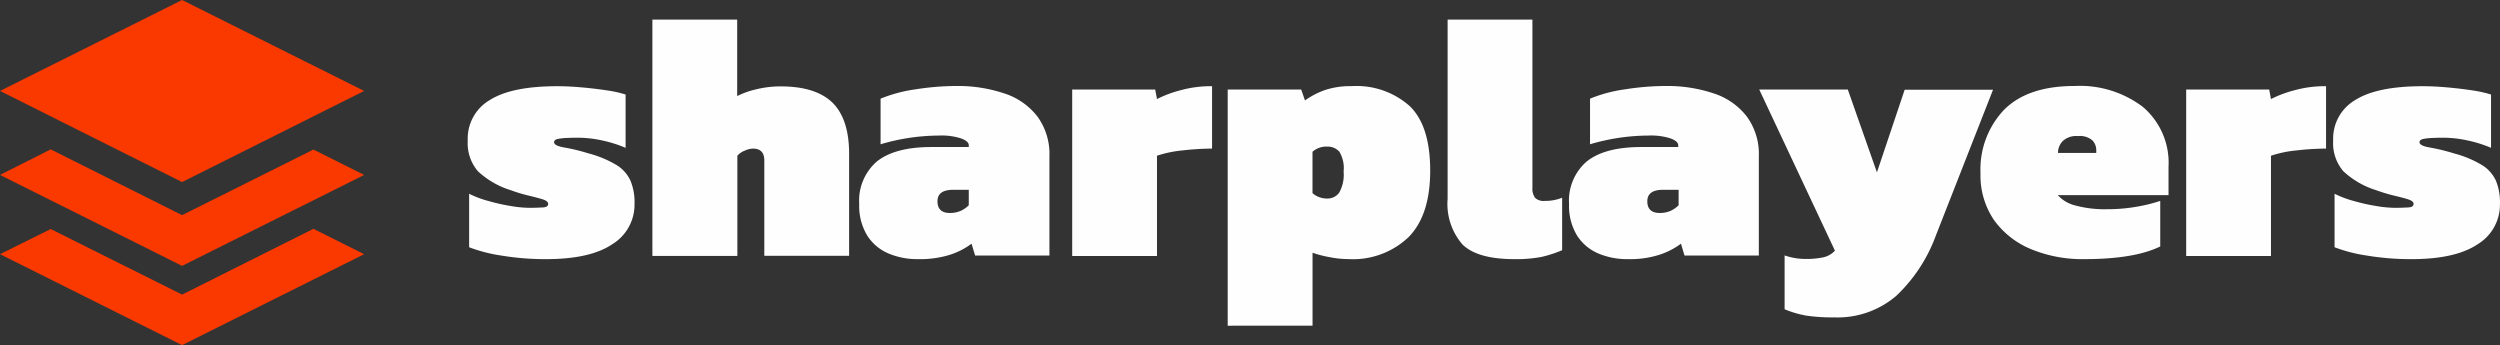
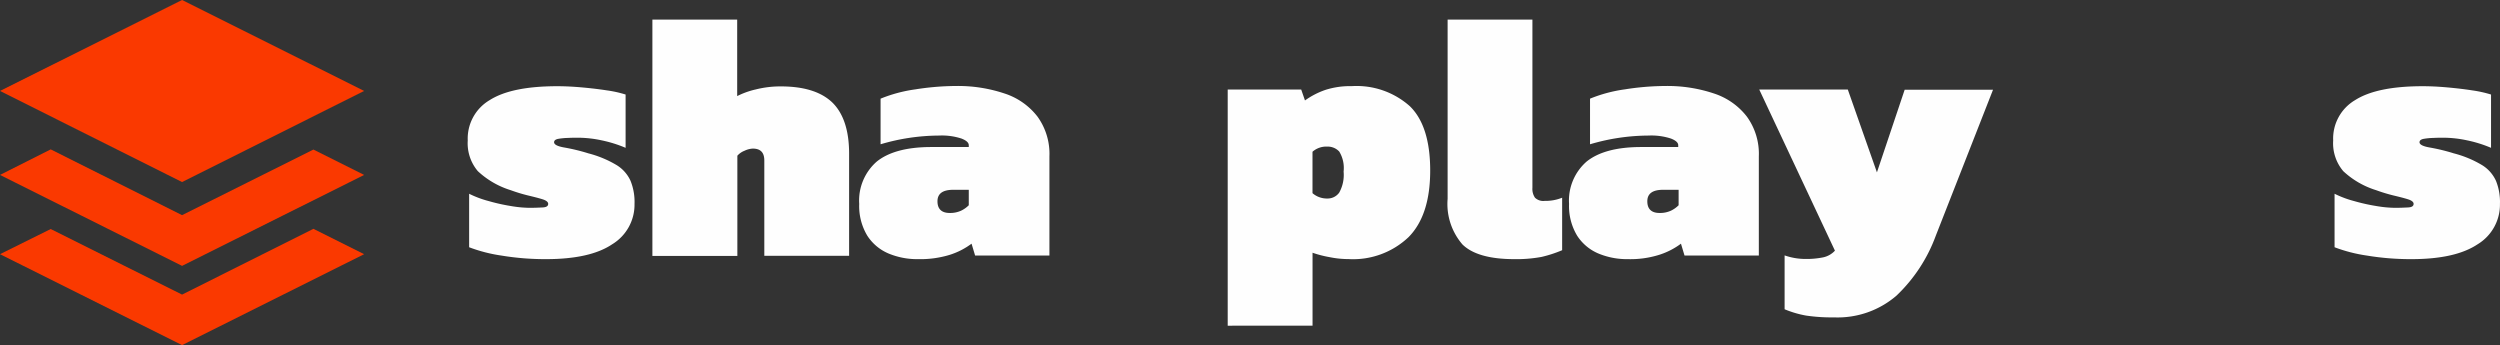
<svg xmlns="http://www.w3.org/2000/svg" id="XMLID_455_" width="260.783" height="36" viewBox="0 0 260.783 36">
  <rect x="0" y="0" width="260.783" height="36" fill="#333333" stroke="none" />
  <path id="XMLID_457_" d="M18.992,0,37.984,9.486,18.992,18.992,0,9.486Zm0,22.443L5.29,15.582,0,18.248l18.992,9.486,18.992-9.486L32.693,15.6Zm0,8.287L5.29,23.89,0,26.514,18.992,36l18.992-9.486-5.29-2.645Z" fill="#fa3900" />
  <g id="XMLID_465_" transform="translate(48.792 2.046)">
    <path id="XMLID_467_" d="M244.284,61.541a27.782,27.782,0,0,1-4.67-.372,15.862,15.862,0,0,1-3.369-.868v-5.58a10.611,10.611,0,0,0,2.046.765,19.473,19.473,0,0,0,2.315.517,12.38,12.38,0,0,0,1.922.186c.558,0,1.033-.021,1.405-.041s.558-.145.558-.372c0-.186-.186-.351-.579-.475s-.889-.248-1.488-.393a16.854,16.854,0,0,1-1.839-.558,8.867,8.867,0,0,1-3.431-1.984,4.5,4.5,0,0,1-1.054-3.2,4.652,4.652,0,0,1,2.294-4.216c1.529-.971,3.885-1.447,7.047-1.447.785,0,1.633.041,2.563.124s1.8.186,2.6.31a11.918,11.918,0,0,1,1.963.434v5.559a13.31,13.31,0,0,0-2.521-.785,11.929,11.929,0,0,0-2.377-.269c-.351,0-.723,0-1.116.021a6.967,6.967,0,0,0-1.033.1c-.289.062-.413.186-.413.351q0,.372,1.116.558a20.058,20.058,0,0,1,2.459.6,11.181,11.181,0,0,1,2.935,1.219,3.727,3.727,0,0,1,1.467,1.653,5.867,5.867,0,0,1,.413,2.4,4.832,4.832,0,0,1-2.335,4.216C249.636,61.025,247.322,61.541,244.284,61.541Z" transform="translate(-236.1 -36.556)" fill="#fefefe" />
    <path id="XMLID_469_" d="M329.3,34.534V9.9h8.845v7.977a8.475,8.475,0,0,1,1.963-.7,10.53,10.53,0,0,1,2.583-.31c2.459,0,4.257.579,5.414,1.715,1.137,1.137,1.715,2.914,1.715,5.29V34.534h-8.845v-9.94c0-.827-.393-1.24-1.2-1.24a2.256,2.256,0,0,0-.868.227,1.9,1.9,0,0,0-.744.517V34.554H329.3Z" transform="translate(-310.039 -9.9)" fill="#fefefe" />
    <path id="XMLID_474_" d="M439.817,61.462a7.726,7.726,0,0,1-3.038-.579,4.9,4.9,0,0,1-2.232-1.86A5.97,5.97,0,0,1,433.7,55.7a5.39,5.39,0,0,1,1.839-4.423c1.24-.992,3.121-1.509,5.683-1.509h3.906v-.186c0-.269-.248-.5-.765-.7a6.593,6.593,0,0,0-2.335-.31,21.662,21.662,0,0,0-6.1.909V44.723a15.032,15.032,0,0,1,3.637-.971,27.611,27.611,0,0,1,4.216-.351,15.273,15.273,0,0,1,5.084.785A7.123,7.123,0,0,1,452.3,46.6a6.62,6.62,0,0,1,1.24,4.154V61.09h-7.75l-.372-1.24a7.659,7.659,0,0,1-2.253,1.157A10.487,10.487,0,0,1,439.817,61.462Zm3.327-4.815a2.748,2.748,0,0,0,1.157-.227,2.846,2.846,0,0,0,.827-.579V54.229h-1.612c-1.1,0-1.653.393-1.653,1.2S442.3,56.647,443.144,56.647Z" transform="translate(-392.864 -36.477)" fill="#fefefe" />
-     <path id="XMLID_477_" d="M541.2,61.19V43.851h8.659l.186.992a12.09,12.09,0,0,1,2.5-.93,11.938,11.938,0,0,1,3.245-.413v6.51a27.728,27.728,0,0,0-3.038.186,12.079,12.079,0,0,0-2.707.558V61.211H541.2Z" transform="translate(-478.148 -36.556)" fill="#fefefe" />
    <path id="XMLID_479_" d="M619.7,68.485V43.851h7.667l.393,1.137a8.291,8.291,0,0,1,2.129-1.1,8.479,8.479,0,0,1,2.749-.393,8.35,8.35,0,0,1,6.055,2.087c1.426,1.385,2.129,3.637,2.129,6.716,0,3.1-.744,5.414-2.253,6.944a8.4,8.4,0,0,1-6.262,2.294,9.86,9.86,0,0,1-2-.207,11.25,11.25,0,0,1-1.757-.455v7.605Zm10.374-13.268a1.484,1.484,0,0,0,1.261-.62,3.8,3.8,0,0,0,.455-2.191,3.3,3.3,0,0,0-.455-2.087,1.648,1.648,0,0,0-1.261-.517,2.17,2.17,0,0,0-1.529.537V54.66A2.288,2.288,0,0,0,630.074,55.218Z" transform="translate(-540.426 -36.556)" fill="#fefefe" />
    <path id="XMLID_482_" d="M737.644,34.885c-2.563,0-4.36-.517-5.394-1.529A6.45,6.45,0,0,1,730.7,28.6V9.9h8.845V27.445a1.624,1.624,0,0,0,.269,1.033,1.242,1.242,0,0,0,1.013.331,4.6,4.6,0,0,0,1.819-.331v5.476a12.965,12.965,0,0,1-2.149.7A14.358,14.358,0,0,1,737.644,34.885Z" transform="translate(-628.486 -9.9)" fill="#fefefe" />
    <path id="XMLID_484_" d="M798.117,61.462a7.725,7.725,0,0,1-3.038-.579,4.9,4.9,0,0,1-2.232-1.86A5.97,5.97,0,0,1,792,55.7a5.39,5.39,0,0,1,1.839-4.423c1.24-.992,3.121-1.509,5.683-1.509h3.865v-.186c0-.269-.248-.5-.765-.7a6.594,6.594,0,0,0-2.335-.31,21.662,21.662,0,0,0-6.1.909V44.723a15.032,15.032,0,0,1,3.637-.971,27.61,27.61,0,0,1,4.216-.351,15.273,15.273,0,0,1,5.084.785,7.123,7.123,0,0,1,3.431,2.418,6.62,6.62,0,0,1,1.24,4.154V61.09h-7.75l-.372-1.24a7.66,7.66,0,0,1-2.253,1.157A10.048,10.048,0,0,1,798.117,61.462Zm3.327-4.815a2.748,2.748,0,0,0,1.157-.227,2.846,2.846,0,0,0,.827-.579V54.229h-1.612c-1.1,0-1.653.393-1.653,1.2S800.6,56.647,801.444,56.647Z" transform="translate(-677.118 -36.477)" fill="#fefefe" />
    <path id="XMLID_487_" d="M895.812,68.966a18.4,18.4,0,0,1-2.914-.186,10.669,10.669,0,0,1-2.253-.661V62.5a6.593,6.593,0,0,0,2.191.372,8.806,8.806,0,0,0,1.819-.165,2.333,2.333,0,0,0,1.24-.7L888,45.2h9.238l3.038,8.638,2.893-8.618h9.217l-5.972,15.231a16.415,16.415,0,0,1-4.092,6.241A9.394,9.394,0,0,1,895.812,68.966Z" transform="translate(-753.279 -37.905)" fill="#fefefe" />
-     <path id="XMLID_489_" d="M1010.488,61.462a14.016,14.016,0,0,1-5.5-1.033,8.955,8.955,0,0,1-3.865-3.017,8.237,8.237,0,0,1-1.426-4.918,9.018,9.018,0,0,1,2.459-6.613c1.653-1.653,4.092-2.48,7.357-2.48a10.847,10.847,0,0,1,7.13,2.191,7.647,7.647,0,0,1,2.666,6.241v2.955H1007.76a3.583,3.583,0,0,0,1.819,1.075,11.731,11.731,0,0,0,3.265.393,17.877,17.877,0,0,0,3.183-.269,16.38,16.38,0,0,0,2.418-.6v4.753C1016.625,61.028,1013.98,61.462,1010.488,61.462Zm-2.707-11.077h3.989v-.331a1.468,1.468,0,0,0-.393-.971,1.989,1.989,0,0,0-1.529-.455,2.026,2.026,0,0,0-1.571.517A1.75,1.75,0,0,0,1007.78,50.385Z" transform="translate(-841.895 -36.477)" fill="#fefefe" />
-     <path id="XMLID_492_" d="M1103.5,61.19V43.851h8.659l.186.992a12.09,12.09,0,0,1,2.5-.93,11.938,11.938,0,0,1,3.245-.413v6.51a27.727,27.727,0,0,0-3.038.186,12.08,12.08,0,0,0-2.707.558V61.211H1103.5Z" transform="translate(-924.244 -36.556)" fill="#fefefe" />
    <path id="XMLID_494_" d="M1185.884,61.541a27.783,27.783,0,0,1-4.671-.372,15.861,15.861,0,0,1-3.369-.868v-5.58a10.61,10.61,0,0,0,2.046.765,19.476,19.476,0,0,0,2.315.517,12.379,12.379,0,0,0,1.922.186c.558,0,1.033-.021,1.405-.041s.558-.145.558-.372c0-.186-.186-.351-.579-.475s-.889-.248-1.488-.393a16.858,16.858,0,0,1-1.839-.558,8.866,8.866,0,0,1-3.431-1.984,4.5,4.5,0,0,1-1.054-3.2,4.652,4.652,0,0,1,2.294-4.216c1.529-.971,3.885-1.447,7.047-1.447.785,0,1.633.041,2.563.124s1.8.186,2.6.31a12.434,12.434,0,0,1,1.963.434v5.559a13.309,13.309,0,0,0-2.521-.785,11.929,11.929,0,0,0-2.377-.269c-.351,0-.7,0-1.116.021a6.966,6.966,0,0,0-1.033.1c-.289.062-.413.186-.413.351q0,.372,1.116.558a20.063,20.063,0,0,1,2.459.6,11.181,11.181,0,0,1,2.935,1.219,3.728,3.728,0,0,1,1.467,1.653,5.868,5.868,0,0,1,.413,2.4,4.832,4.832,0,0,1-2.335,4.216Q1190.441,61.541,1185.884,61.541Z" transform="translate(-983.11 -36.556)" fill="#fefefe" />
  </g>
</svg>